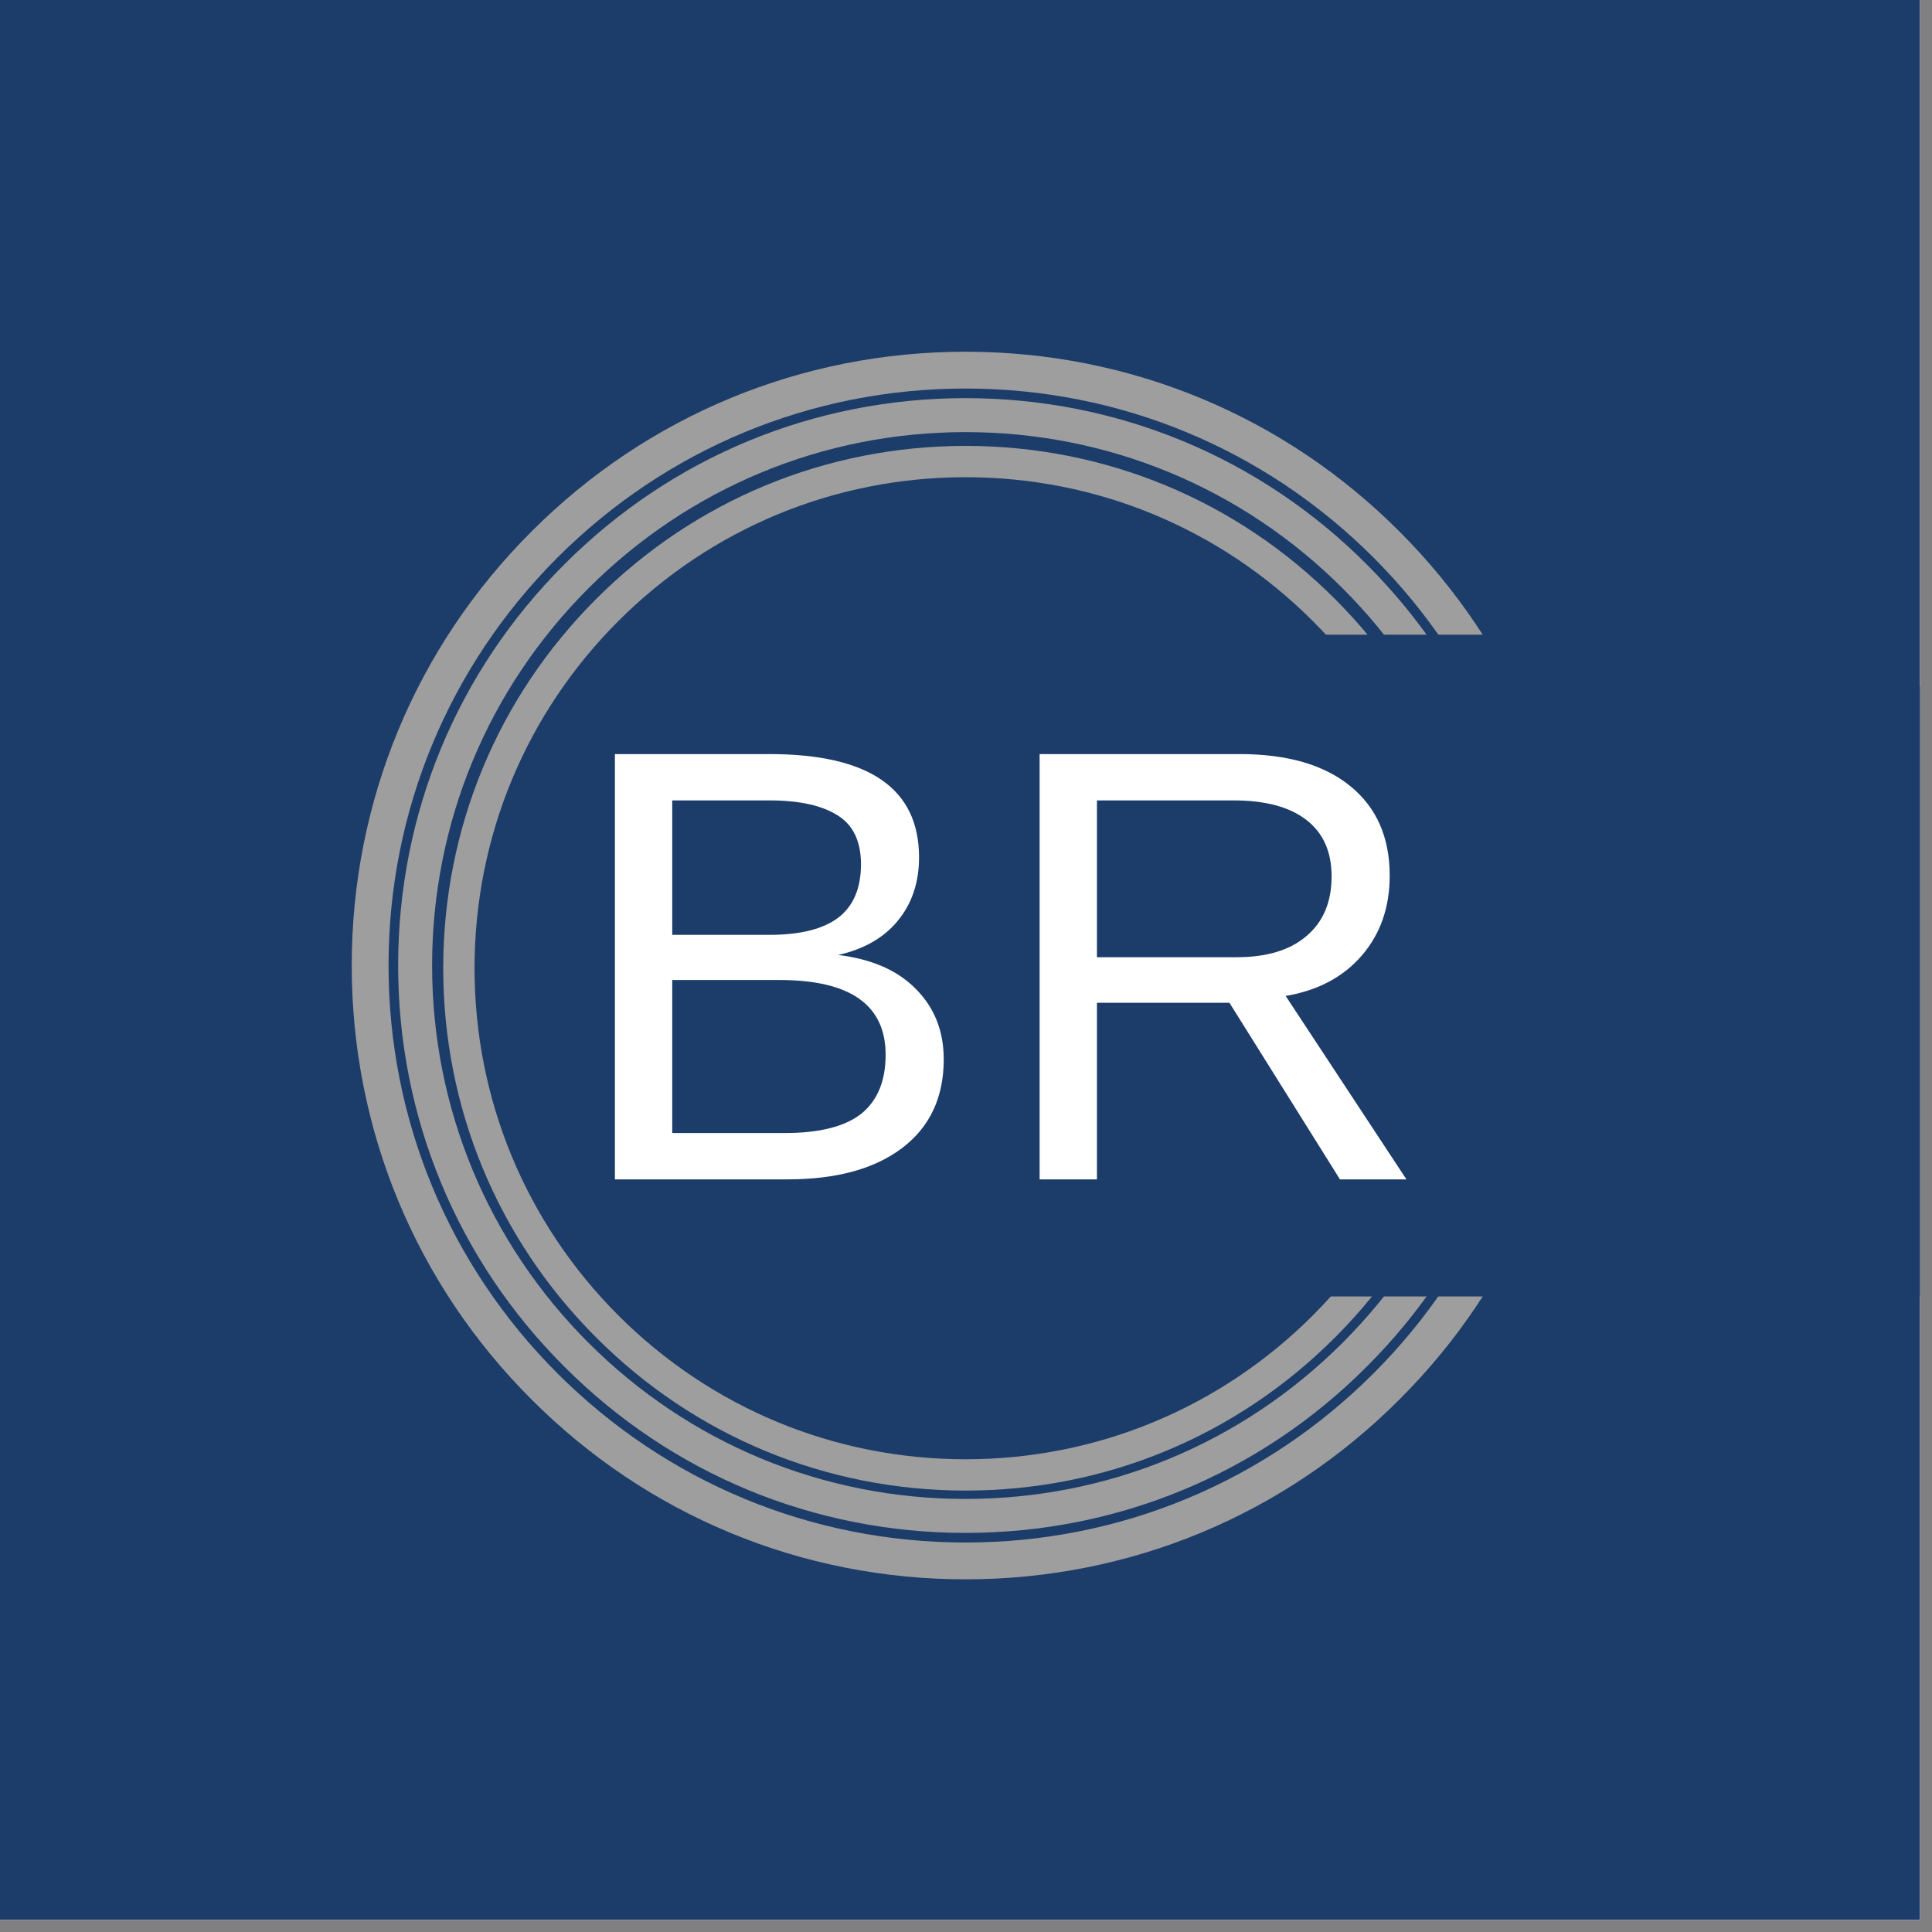
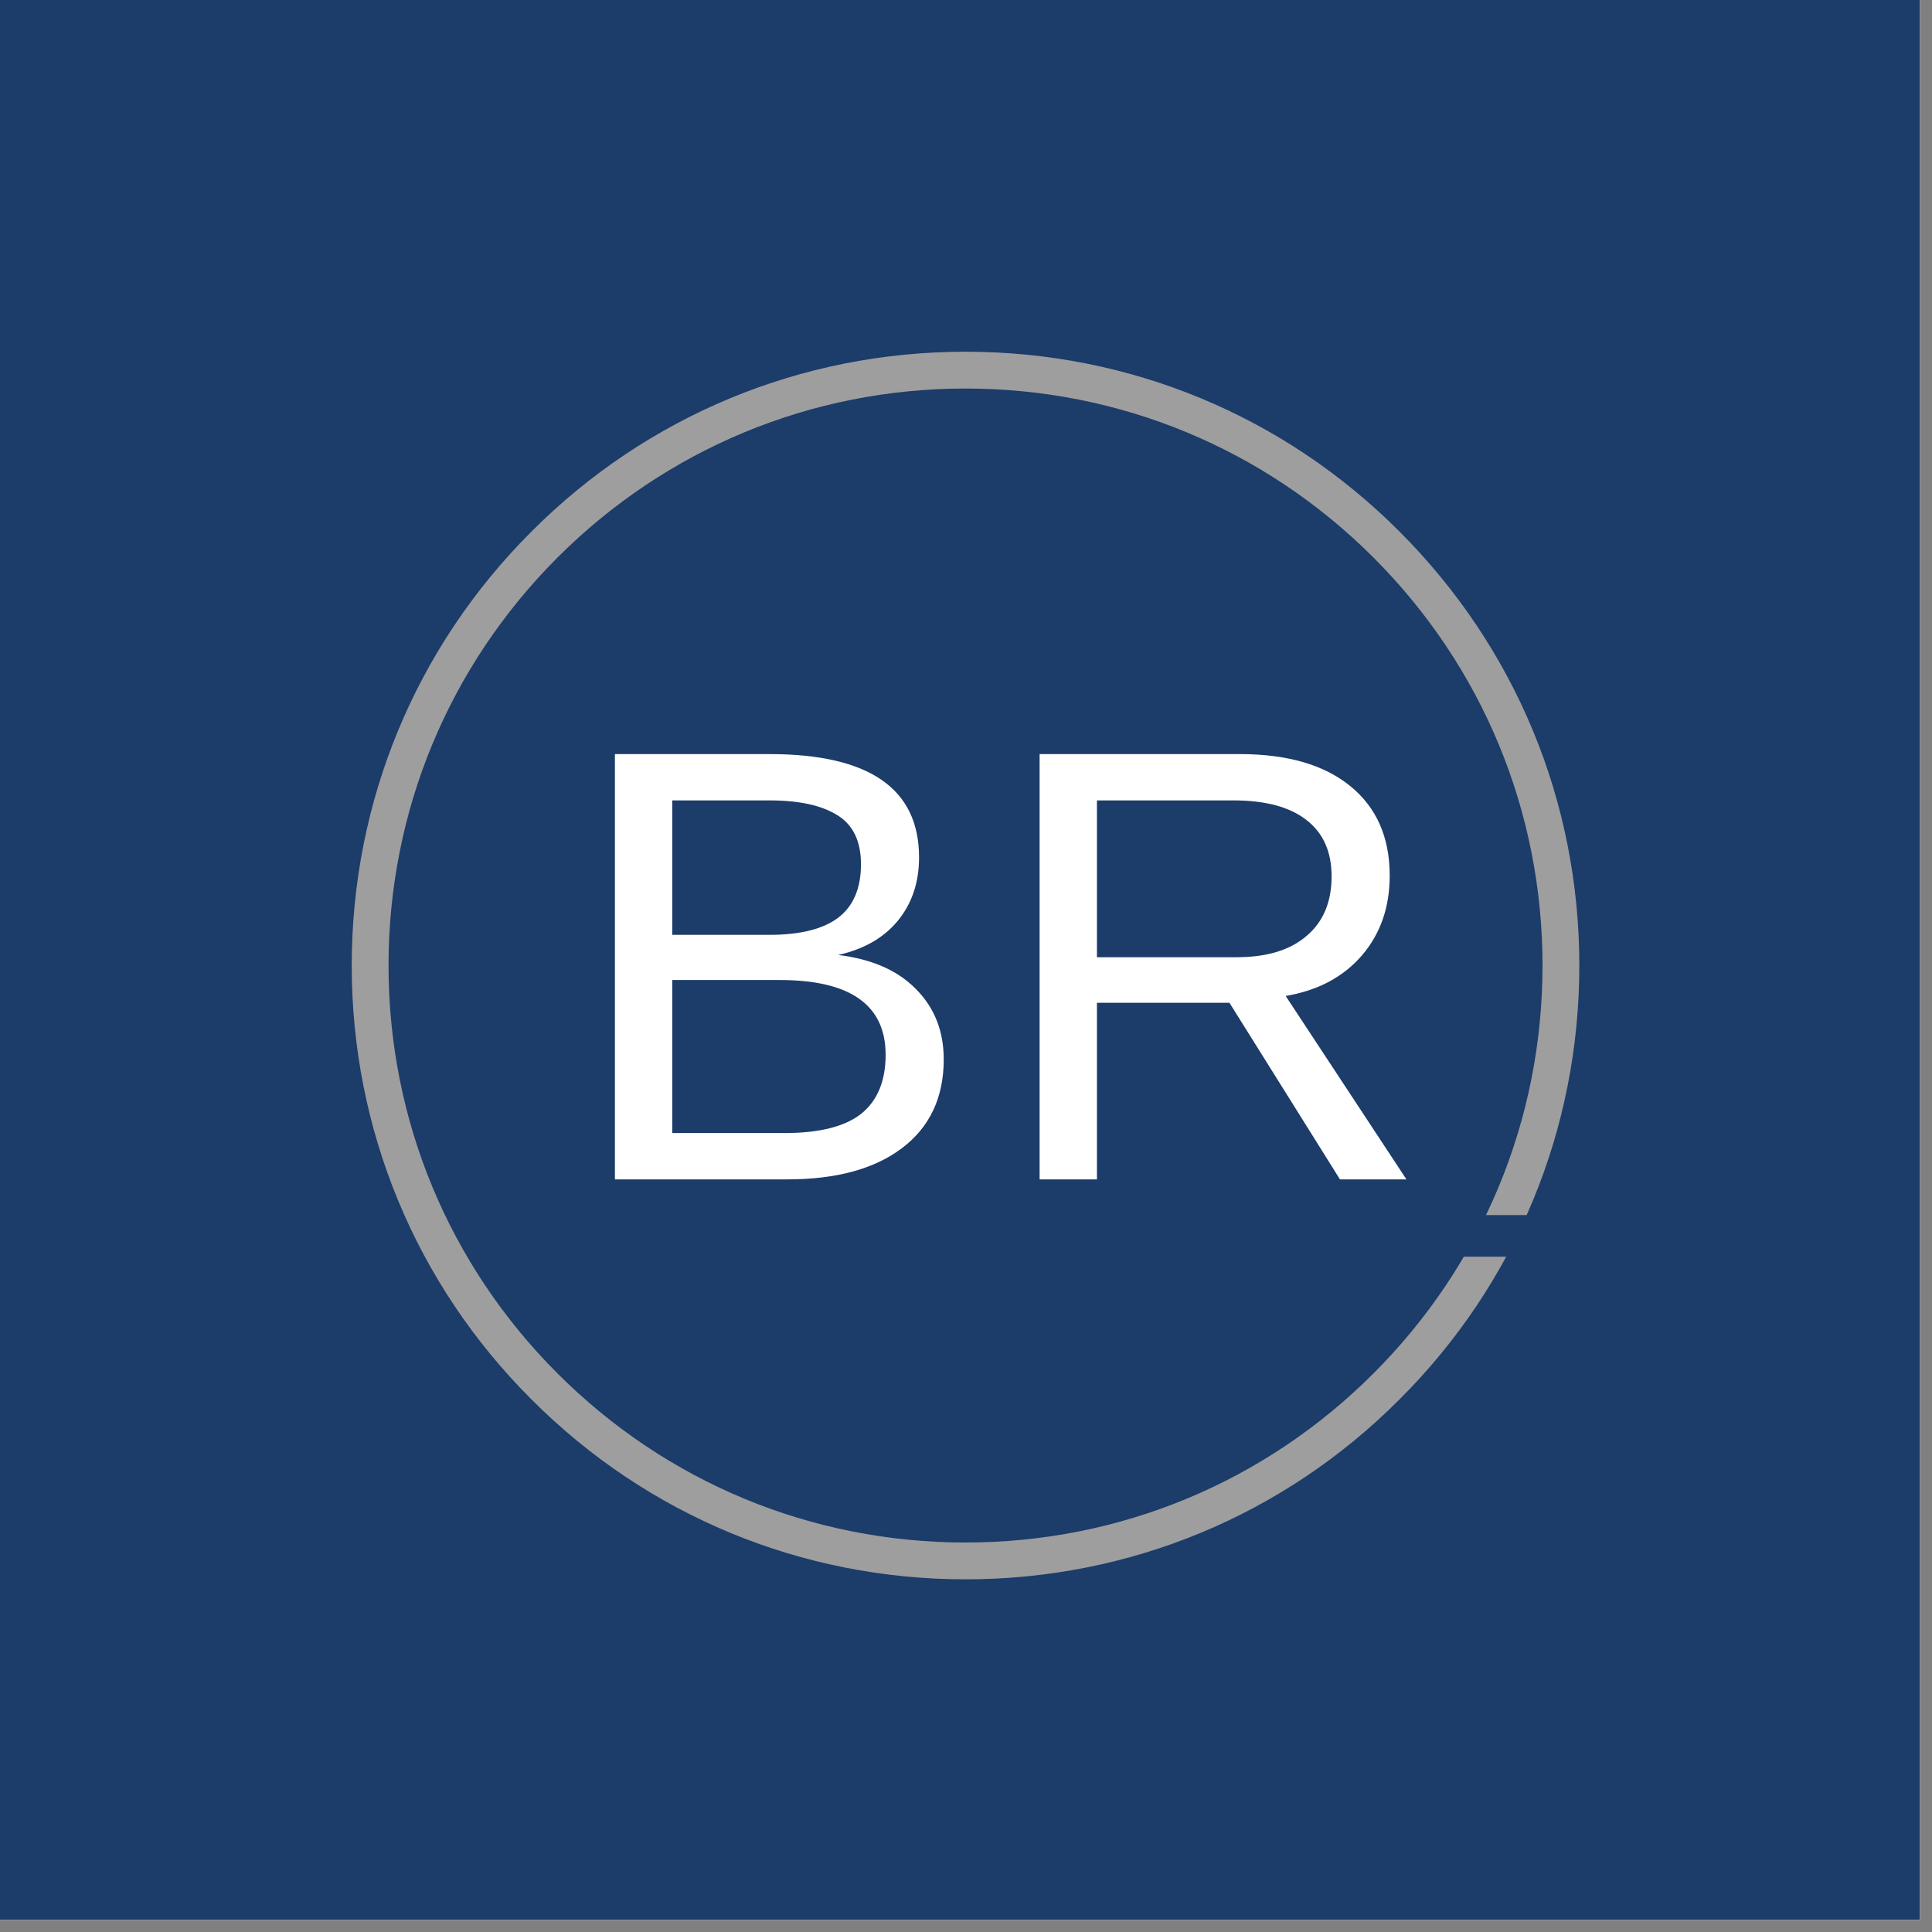
<svg xmlns="http://www.w3.org/2000/svg" xmlns:xlink="http://www.w3.org/1999/xlink" width="79.5pt" height="79.5pt" viewBox="0 0 79.5 79.5" version="1.2">
  <rect x="0" y="0" width="79.5" height="79.5" fill="#808080" stroke="none" />
  <defs>
    <g>
      <symbol overflow="visible" id="glyph0-0">
        <path style="stroke:none;" d="M 2.547 -17.5 L 16.516 -17.5 L 16.516 0 L 2.547 0 Z M 3.484 -16.562 L 3.484 -0.938 L 15.578 -0.938 L 15.578 -16.562 Z M 3.484 -16.562 " />
      </symbol>
      <symbol overflow="visible" id="glyph0-1">
        <path style="stroke:none;" d="M 15.625 -4.938 C 15.625 -3.375 15.055 -2.16 13.922 -1.297 C 12.785 -0.43 11.207 0 9.188 0 L 2.094 0 L 2.094 -17.5 L 8.453 -17.5 C 12.555 -17.5 14.609 -16.082 14.609 -13.25 C 14.609 -12.219 14.316 -11.348 13.734 -10.641 C 13.16 -9.941 12.344 -9.473 11.281 -9.234 C 12.664 -9.066 13.734 -8.598 14.484 -7.828 C 15.242 -7.066 15.625 -6.102 15.625 -4.938 Z M 12.219 -12.969 C 12.219 -13.914 11.895 -14.586 11.25 -14.984 C 10.602 -15.391 9.672 -15.594 8.453 -15.594 L 4.453 -15.594 L 4.453 -10.062 L 8.453 -10.062 C 9.711 -10.062 10.656 -10.297 11.281 -10.766 C 11.906 -11.242 12.219 -11.977 12.219 -12.969 Z M 13.234 -5.125 C 13.234 -7.176 11.781 -8.203 8.875 -8.203 L 4.453 -8.203 L 4.453 -1.906 L 9.062 -1.906 C 10.508 -1.906 11.566 -2.172 12.234 -2.703 C 12.898 -3.242 13.234 -4.051 13.234 -5.125 Z M 13.234 -5.125 " />
      </symbol>
      <symbol overflow="visible" id="glyph0-2">
        <path style="stroke:none;" d="M 14.453 0 L 9.906 -7.266 L 4.453 -7.266 L 4.453 0 L 2.094 0 L 2.094 -17.5 L 10.328 -17.5 C 12.297 -17.5 13.816 -17.055 14.891 -16.172 C 15.961 -15.297 16.5 -14.07 16.5 -12.5 C 16.5 -11.195 16.117 -10.102 15.359 -9.219 C 14.598 -8.332 13.551 -7.773 12.219 -7.547 L 17.188 0 Z M 14.109 -12.469 C 14.109 -13.488 13.758 -14.266 13.062 -14.797 C 12.375 -15.328 11.379 -15.594 10.078 -15.594 L 4.453 -15.594 L 4.453 -9.141 L 10.188 -9.141 C 11.438 -9.141 12.398 -9.43 13.078 -10.016 C 13.766 -10.598 14.109 -11.414 14.109 -12.469 Z M 14.109 -12.469 " />
      </symbol>
    </g>
    <clipPath id="clip1">
      <path d="M 0 0 L 79.004 0 L 79.004 79.004 L 0 79.004 Z M 0 0 " />
    </clipPath>
    <clipPath id="clip2">
      <path d="M 28 28 L 79.004 28 L 79.004 54 L 28 54 Z M 28 28 " />
    </clipPath>
  </defs>
  <g id="surface1">
    <g clip-path="url(#clip1)" clip-rule="nonzero">
      <path style=" stroke:none;fill-rule:nonzero;fill:rgb(100%,100%,100%);fill-opacity:1;" d="M 0 0 L 79.5 0 L 79.5 86.25 L 0 86.25 Z M 0 0 " />
      <path style=" stroke:none;fill-rule:nonzero;fill:rgb(100%,100%,100%);fill-opacity:1;" d="M 0 0 L 79.5 0 L 79.5 79.5 L 0 79.5 Z M 0 0 " />
      <path style=" stroke:none;fill-rule:nonzero;fill:rgb(10.979%,23.529%,41.57%);fill-opacity:1;" d="M 0 0 L 79.5 0 L 79.5 79.5 L 0 79.5 Z M 0 0 " />
    </g>
    <path style=" stroke:none;fill-rule:nonzero;fill:rgb(61.96%,61.96%,61.96%);fill-opacity:1;" d="M 39.73 64.988 C 32.988 64.988 26.637 62.363 21.871 57.586 C 17.098 52.824 14.473 46.473 14.473 39.73 C 14.473 32.988 17.098 26.637 21.871 21.871 C 26.637 17.098 32.988 14.473 39.73 14.473 C 46.473 14.473 52.824 17.098 57.586 21.871 C 62.363 26.648 64.988 32.988 64.988 39.73 C 64.988 46.473 62.363 52.824 57.586 57.586 C 52.824 62.363 46.473 64.988 39.73 64.988 Z M 39.73 15.988 C 33.391 15.988 27.426 18.461 22.941 22.941 C 18.461 27.426 15.988 33.391 15.988 39.73 C 15.988 46.07 18.461 52.035 22.941 56.516 C 27.426 61 33.391 63.473 39.73 63.473 C 46.07 63.473 52.035 61 56.516 56.516 C 61 52.035 63.473 46.07 63.473 39.73 C 63.473 33.391 61 27.426 56.516 22.941 C 52.035 18.461 46.07 15.988 39.73 15.988 Z M 39.73 15.988 " />
-     <path style=" stroke:none;fill-rule:nonzero;fill:rgb(61.96%,61.96%,61.96%);fill-opacity:1;" d="M 39.73 63.078 C 33.496 63.078 27.629 60.652 23.223 56.238 C 18.809 51.836 16.383 45.965 16.383 39.73 C 16.383 33.496 18.809 27.629 23.223 23.223 C 27.629 18.809 33.496 16.383 39.73 16.383 C 45.965 16.383 51.836 18.809 56.238 23.223 C 60.652 27.637 63.078 33.496 63.078 39.73 C 63.078 45.965 60.652 51.836 56.238 56.238 C 51.836 60.652 45.965 63.078 39.73 63.078 Z M 39.73 17.781 C 33.871 17.781 28.355 20.07 24.211 24.211 C 20.07 28.355 17.781 33.871 17.781 39.73 C 17.781 45.59 20.07 51.105 24.211 55.25 C 28.355 59.395 33.871 61.68 39.73 61.68 C 45.59 61.68 51.105 59.395 55.25 55.25 C 59.395 51.105 61.68 45.59 61.68 39.73 C 61.68 33.871 59.395 28.355 55.25 24.211 C 51.105 20.07 45.59 17.781 39.73 17.781 Z M 39.73 17.781 " />
-     <path style=" stroke:none;fill-rule:nonzero;fill:rgb(61.96%,61.96%,61.96%);fill-opacity:1;" d="M 39.734 61.336 C 33.996 61.336 28.59 59.102 24.535 55.039 C 20.473 50.984 18.238 45.578 18.238 39.84 C 18.238 34.102 20.473 28.699 24.535 24.645 C 28.59 20.582 33.996 18.348 39.734 18.348 C 45.473 18.348 50.875 20.582 54.93 24.645 C 58.992 28.707 61.227 34.102 61.227 39.84 C 61.227 45.578 58.992 50.984 54.93 55.039 C 50.875 59.102 45.473 61.336 39.734 61.336 Z M 39.734 19.637 C 34.336 19.637 29.262 21.742 25.445 25.555 C 21.633 29.367 19.527 34.445 19.527 39.84 C 19.527 45.234 21.633 50.312 25.445 54.129 C 29.262 57.941 34.336 60.047 39.734 60.047 C 45.129 60.047 50.203 57.941 54.02 54.129 C 57.832 50.312 59.938 45.234 59.938 39.84 C 59.938 34.445 57.832 29.367 54.02 25.555 C 50.203 21.742 45.129 19.637 39.734 19.637 Z M 39.734 19.637 " />
    <g clip-path="url(#clip2)" clip-rule="nonzero">
-       <path style=" stroke:none;fill-rule:nonzero;fill:rgb(10.979%,23.529%,41.57%);fill-opacity:1;" d="M 79.469 28.254 L 79.469 53.348 L 28.18 53.348 L 28.18 51.215 L 77.332 51.215 L 77.332 28.254 Z M 79.469 28.254 " />
-     </g>
-     <path style=" stroke:none;fill-rule:nonzero;fill:rgb(10.979%,23.529%,41.57%);fill-opacity:1;" d="M 26.043 26.117 L 77.332 26.117 L 77.332 51.215 L 26.043 51.215 Z M 26.043 26.117 " />
-     <path style=" stroke:none;fill-rule:nonzero;fill:rgb(10.979%,23.529%,41.57%);fill-opacity:1;" d="M 51.961 50 L 65.418 50 L 65.418 51.711 L 51.961 51.711 Z M 51.961 50 " />
+       </g>
+     <path style=" stroke:none;fill-rule:nonzero;fill:rgb(10.979%,23.529%,41.57%);fill-opacity:1;" d="M 51.961 50 L 65.418 50 L 65.418 51.711 L 51.961 51.711 M 51.961 50 " />
    <g style="fill:rgb(100%,100%,100%);fill-opacity:1;">
      <use xlink:href="#glyph0-1" x="23.209" y="48.53" />
    </g>
    <g style="fill:rgb(100%,100%,100%);fill-opacity:1;">
      <use xlink:href="#glyph0-2" x="40.685" y="48.53" />
    </g>
  </g>
</svg>